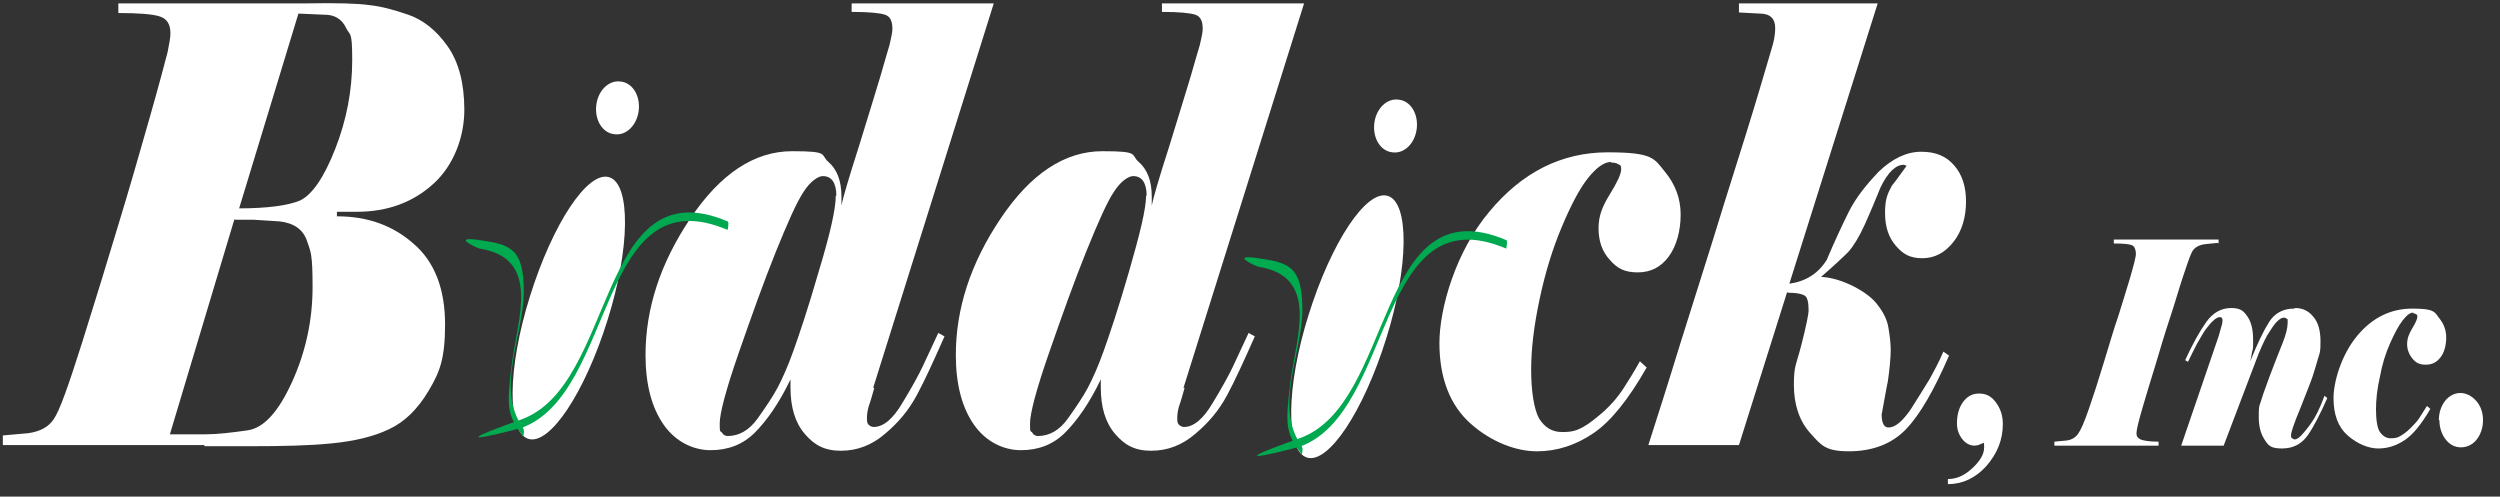
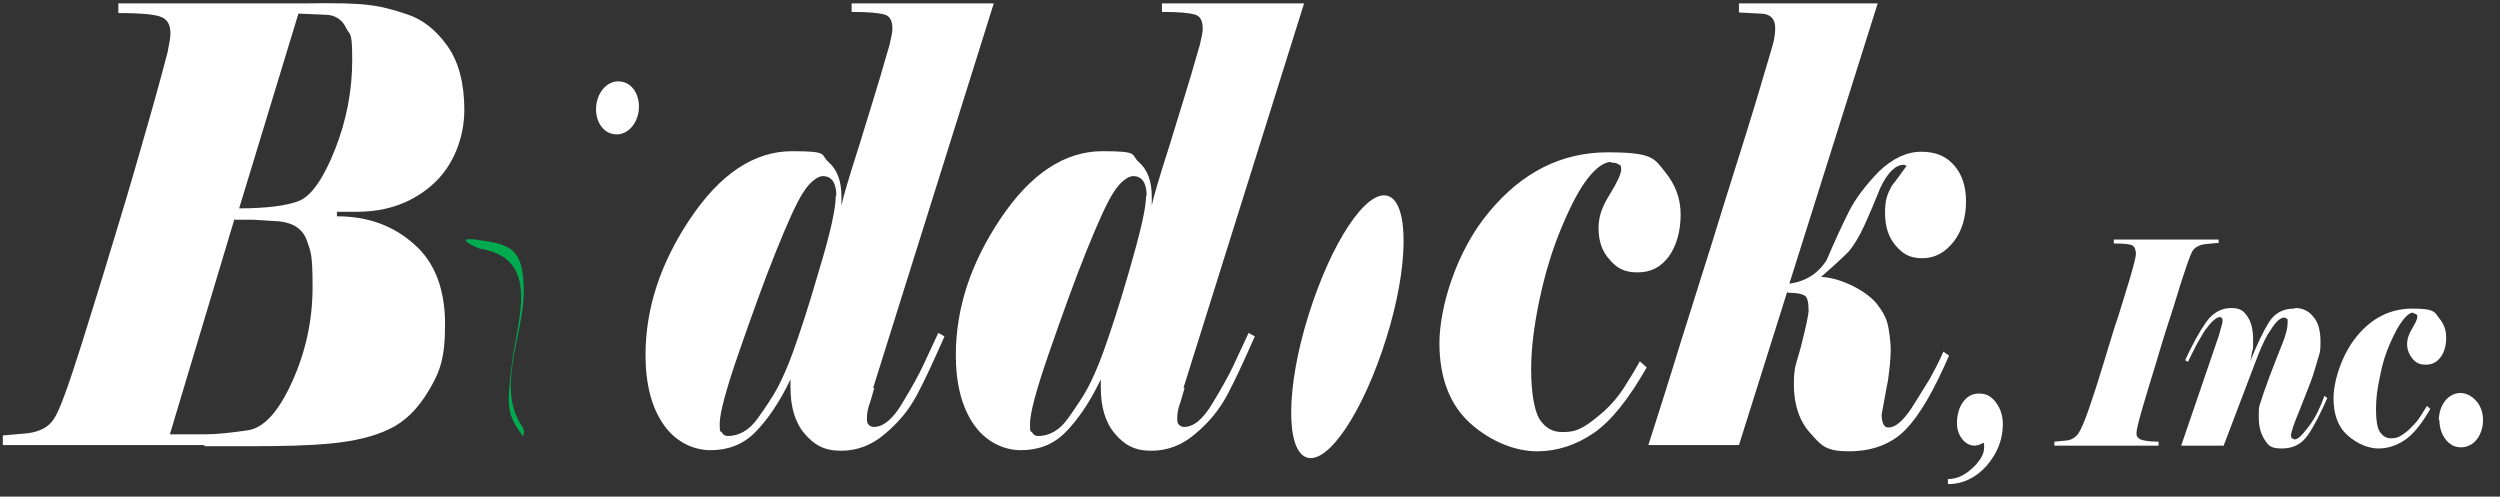
<svg xmlns="http://www.w3.org/2000/svg" id="uuid-37188e39-9a5e-4cbc-8398-65bae13957a5" data-name="Layer 1" viewBox="0 0 441.5 87.7">
  <rect x="0" y="0" width="441.5" height="87.7" fill="#333333" stroke="none" />
  <path d="m36.1,78.6H.5v-1.7l4.5-.4c2.1-.3,3.6-1.1,4.5-2.5,1-1.4,2.6-5.9,5-13.5,2.4-7.6,4.5-14.5,6.4-20.8,1.9-6.2,3.7-12.5,5.5-18.8,1.8-6.3,2.8-10.2,3.2-11.7.3-1.5.5-2.6.5-3.3,0-1.6-.6-2.6-1.9-3-1.2-.4-3.7-.6-7.3-.6V.6h33c5.5-.1,9.2,0,11.3.3,2,.2,4.3.8,6.9,1.7,2.6.9,4.9,2.7,6.9,5.5,2,2.8,3,6.6,3,11.3s-1.8,9.7-5.4,13c-3.6,3.3-8.1,5-13.6,5h-3.5c0-.1,0,.8,0,.8,5.4,0,9.9,1.6,13.6,4.9,3.7,3.2,5.5,8,5.5,14.2s-1,8.5-2.9,11.7c-1.9,3.2-4.2,5.5-7,6.8-2.7,1.3-6.1,2.1-10.1,2.5-4,.4-8.7.5-14.2.5h-8.3Zm5.3-39.9l-11.4,38c2.1,0,4.2,0,6.3,0,2.1,0,4.6-.3,7.4-.7,2.9-.4,5.5-3.3,7.9-8.6,2.4-5.3,3.6-10.9,3.6-16.7s-.3-6.2-1-8.2c-.7-2-2.3-3.1-4.8-3.4l-4.7-.3h-3.2Zm.7-1.9c5.1,0,8.8-.5,10.9-1.4,2.1-1,4.2-4,6.2-9.1,2-5.1,3-10.3,3-15.7s-.4-4.2-1.1-5.7c-.7-1.5-2-2.3-3.7-2.3l-4.7-.2-10.5,34.5Z" fill="#fff" />
  <path d="m154.4,68.5c-.4,1.4-.7,2.5-1,3.3-.2.7-.3,1.4-.3,2.1s.1.9.3,1.1c.2.2.5.4.9.4,1.7,0,3.4-1.4,5.1-4.3,1.7-2.8,2.9-5,3.6-6.5.7-1.5,1.6-3.4,2.7-5.8l1.1.6c-1.9,4.3-3.5,7.8-4.9,10.4s-3.2,4.8-5.6,6.8c-2.3,2-4.9,3-7.8,3s-4.7-1-6.4-3c-1.7-2-2.5-4.7-2.5-8.2v-1.4c-2,4.2-4.2,7.3-6.3,9.4-2.1,2.1-4.7,3.1-7.8,3.1s-6.2-1.5-8.3-4.5c-2.1-3-3.2-7.1-3.2-12.3,0-8.2,2.6-16.2,7.9-24.1,5.3-7.9,11.3-11.9,18-11.9s4.9.6,6.4,1.9c1.5,1.3,2.3,3.3,2.3,6.1v1.6c.2-1.1,1.2-4.6,3.1-10.5,1.8-5.9,3.1-10,3.8-12.4.7-2.4,1.2-4.2,1.6-5.5.3-1.3.5-2.2.5-2.8,0-1.4-.4-2.2-1.3-2.5s-2.8-.5-5.9-.5V.6h25.1l-21.3,67.9Zm-6.7-33.9c0-1.1-.2-2-.6-2.6-.4-.6-1-.9-1.8-.9s-2.2.9-3.4,2.8c-1.2,1.8-2.8,5.4-4.9,10.6s-4.2,11.1-6.5,17.7c-2.3,6.6-3.4,10.8-3.4,12.6s.1,1.2.4,1.6c.2.4.6.6,1,.6,2,0,3.8-1,5.3-3.1,1.5-2.1,2.7-3.9,3.5-5.4.8-1.5,1.8-3.7,2.8-6.5,1-2.8,2.6-7.5,4.5-14.1,2-6.6,3-11,3-13.4Z" fill="#fff" />
  <path d="m209.2,68.5c-.4,1.4-.7,2.5-1,3.3-.2.7-.3,1.4-.3,2.1s.1.9.3,1.1c.2.2.5.4.9.4,1.7,0,3.4-1.4,5.1-4.3,1.7-2.8,2.9-5,3.6-6.5.7-1.5,1.6-3.4,2.7-5.8l1.1.6c-1.9,4.3-3.5,7.8-4.9,10.4-1.4,2.6-3.2,4.8-5.6,6.8-2.3,2-4.9,3-7.8,3s-4.7-1-6.4-3c-1.7-2-2.5-4.7-2.5-8.2v-1.4c-2,4.2-4.2,7.3-6.3,9.4-2.1,2.1-4.7,3.1-7.8,3.1s-6.2-1.5-8.3-4.5c-2.1-3-3.2-7.1-3.2-12.3,0-8.2,2.6-16.2,7.9-24.1,5.3-7.9,11.3-11.9,18-11.9s4.9.6,6.4,1.9c1.5,1.3,2.3,3.3,2.3,6.1v1.6c.2-1.1,1.2-4.6,3.1-10.5,1.8-5.9,3.1-10,3.8-12.4.7-2.4,1.2-4.2,1.6-5.5.3-1.3.5-2.2.5-2.8,0-1.4-.4-2.2-1.3-2.5-.9-.3-2.8-.5-5.9-.5V.6h25.1l-21.3,67.9Zm-6.7-33.9c0-1.1-.2-2-.6-2.6-.4-.6-1-.9-1.8-.9s-2.2.9-3.4,2.8c-1.2,1.8-2.8,5.4-4.9,10.6-2.1,5.2-4.2,11.1-6.5,17.7-2.3,6.6-3.4,10.8-3.4,12.6s.1,1.2.4,1.6c.2.4.6.6,1,.6,2,0,3.8-1,5.3-3.1,1.5-2.1,2.7-3.9,3.5-5.4.8-1.5,1.8-3.7,2.8-6.5,1-2.8,2.6-7.5,4.5-14.1s3-11,3-13.4Z" fill="#fff" />
  <path d="m284.5,28.6c-1.2,0-2.6,1-4.1,2.9-1.5,1.9-3,4.8-4.6,8.6-1.6,3.8-2.9,8-3.9,12.7-1,4.7-1.5,8.8-1.5,12.5s.5,7,1.4,8.6c1,1.6,2.3,2.4,4.1,2.4s2.6-.3,3.7-.9c1.1-.6,2.3-1.6,3.7-2.8,1.4-1.3,2.5-2.6,3.4-4,.9-1.4,1.9-3,2.9-4.8l1.2,1.1c-3.2,5.6-6.3,9.5-9.4,11.6-3.1,2.1-6.4,3.2-10,3.2s-8-1.6-11.7-4.9c-3.6-3.2-5.5-8-5.5-14.2s2.9-16.2,8.8-23.2c5.8-7,12.8-10.5,20.9-10.5s8.2,1.1,10.1,3.4c1.9,2.3,2.8,4.8,2.8,7.6s-.7,5.5-2.1,7.4c-1.4,1.9-3.2,2.8-5.5,2.8s-3.6-.7-4.9-2.2c-1.4-1.5-2-3.4-2-5.6s.7-3.9,2-6c1.3-2.1,2-3.6,2-4.4s-.2-.7-.5-.9c-.3-.2-.8-.3-1.3-.3Z" fill="#fff" />
  <path d="m315.6,51.6l-8.5,27h-16c1.5-4.7,3.4-10.6,5.6-17.8,2.2-7.1,4.9-15.4,7.8-24.9,3-9.5,5.1-16.2,6.3-20.3,1.2-4.1,2-6.7,2.3-7.8.3-1.1.4-2.1.4-2.9,0-1.6-.9-2.5-2.7-2.5l-3.7-.2V.6h24.5l-15.6,49.5c2.9-.4,5.1-1.8,6.6-4.2,1.4-3.3,2.7-6.1,3.9-8.5s3-4.7,5.3-7.1c2.4-2.3,4.9-3.5,7.5-3.5s4.4.8,5.8,2.4c1.4,1.6,2.1,3.7,2.1,6.4s-.7,5.2-2.2,7.1c-1.5,1.9-3.3,2.9-5.5,2.9s-3.4-.7-4.7-2.2c-1.3-1.5-1.9-3.4-1.9-5.8s.4-3.3,1.2-4.8c.9-1.1,1.7-2.3,2.6-3.5-.2-.1-.4-.2-.5-.2-1.4,0-2.8,1.3-4.1,4-.9,2.2-1.8,4.4-2.8,6.6-1,2.2-2,3.8-2.9,4.8-1,1-2.6,2.5-4.8,4.4,1.9.1,3.8.7,5.8,1.7,1.9,1,3.4,2.1,4.3,3.4,1,1.3,1.6,2.6,1.8,3.9.2,1.2.4,2.6.4,3.9s-.2,3.5-.5,5.5c-.4,1.9-.7,3.9-1.1,5.9,0,.7.1,1.3.3,1.7.2.4.5.6.9.6,1.2,0,2.5-1.1,4-3.3,1.4-2.2,2.5-4,3.3-5.3.7-1.3,1.6-2.9,2.4-4.8l1,.7c-2.6,6-5.1,10.4-7.6,13-2.5,2.6-5.9,3.9-10.1,3.9s-4.9-1.1-6.8-3.2c-1.9-2.1-2.9-5-2.9-8.5s.4-3.5,1.3-7c.9-3.5,1.3-5.6,1.3-6.1,0-1.5-.2-2.4-.7-2.7-.5-.3-1.4-.5-2.9-.5Z" fill="#fff" />
  <path d="m344,84.6c1.5,0,2.9-.6,4.3-1.9,1.4-1.3,2.1-2.5,2.1-3.7s-.1-.7-.3-.7c-.3.1-.5.2-.7.3-.2,0-.4.1-.7.1-.8,0-1.6-.4-2.2-1.2-.6-.8-.9-1.7-.9-2.7,0-1.4.3-2.7,1-3.7s1.6-1.6,2.9-1.6,2.2.5,3,1.6c.8,1.1,1.2,2.3,1.2,3.8,0,2.8-1,5.2-2.9,7.4-1.9,2.1-4.2,3.2-6.8,3.2v-.7Z" fill="#fff" />
  <path d="m391.6,42.9l-2,.2c-1.2.1-2.1.6-2.5,1.4s-.9,2.3-1.6,4.4c-.7,2.1-1.4,4.6-2.3,7.3-.9,2.7-1.7,5.4-2.5,8.1-.8,2.6-1.6,5.2-2.3,7.6-.7,2.4-1.1,4-1.1,4.6s.2.8.7,1.1c.5.2,1.5.4,3.2.4v.7h-18.4v-.7l2.1-.2c.9-.1,1.6-.5,2.1-1.2.5-.7,1.1-2.1,1.9-4.4.8-2.3,1.7-5.1,2.7-8.4s1.8-6,2.5-8c.6-2,1.3-4.1,2-6.5.7-2.4,1.1-3.9,1.1-4.5s-.2-1.3-.7-1.5c-.5-.2-1.5-.3-3.2-.3v-.7h18.5v.7Z" fill="#fff" />
  <path d="m405.4,54.4c1.2,0,2.3.5,3.1,1.5.9,1,1.3,2.5,1.3,4.4s-.1,1.9-.4,2.9c-.3,1-.6,2.1-1,3.3-.4,1.2-1.2,3.1-2.2,5.7-1.1,2.6-1.6,4.2-1.6,4.6s0,.5.2.6c.1.1.3.2.5.2s.6-.2,1-.6c.4-.4,1-1.1,1.8-2.2.8-1.1,1.6-2.7,2.4-4.9l.5.4c-1.2,2.7-2.3,4.9-3.4,6.5-1.1,1.6-2.6,2.4-4.6,2.4s-2.4-.5-3.1-1.6c-.7-1.1-1-2.4-1-3.9s0-1.9.3-2.6c.2-.7.7-2.2,1.6-4.6.9-2.4,1.7-4.4,2.3-5.9.6-1.5.9-2.7.9-3.6s0-.6-.2-.7c-.1-.2-.3-.2-.5-.2-.3,0-.7.2-1.2.7-.5.5-1,1.3-1.7,2.4-.6,1.1-1.3,2.6-2,4.5l-5.7,15h-7.5l6.5-19c.2-.5.3-1.1.5-1.7.2-.6.3-1.1.3-1.3s0-.4-.1-.5c0-.1-.2-.2-.3-.2-.4,0-.8.2-1.2.6-.5.4-.9,1-1.4,1.6-.5.7-.9,1.5-1.5,2.5-.5,1-1.1,2.1-1.6,3.2l-.5-.3c1.3-2.8,2.5-5,3.7-6.7,1.2-1.7,2.7-2.5,4.4-2.5s2.2.5,2.9,1.5c.7,1,1,2.4,1,4.1s0,1.5-.2,2.2c-.1.7-.2,1.2-.3,1.6,1.2-3,2.3-5.3,3.3-6.9s2.5-2.4,4.4-2.4Z" fill="#fff" />
  <path d="m426.2,55.2c-.6,0-1.2.5-1.9,1.4-.7.9-1.4,2.2-2.2,4-.8,1.8-1.4,3.7-1.8,5.9-.5,2.2-.7,4.1-.7,5.8s.2,3.3.7,4c.5.7,1.1,1.1,1.9,1.1s1.2-.1,1.7-.4,1.1-.7,1.7-1.3c.6-.6,1.2-1.2,1.6-1.8.4-.6.9-1.4,1.4-2.2l.6.5c-1.5,2.6-3,4.5-4.5,5.5-1.5,1-3,1.5-4.7,1.5s-3.7-.8-5.4-2.3c-1.7-1.5-2.5-3.7-2.5-6.6s1.4-7.6,4.1-10.9c2.7-3.3,6-4.9,9.8-4.9s3.9.5,4.7,1.6c.9,1.1,1.3,2.2,1.3,3.5s-.3,2.6-1,3.5c-.7.9-1.5,1.3-2.6,1.3s-1.7-.3-2.3-1c-.6-.7-1-1.6-1-2.6s.3-1.8.9-2.8c.6-1,.9-1.7.9-2s0-.4-.2-.5c-.2-.1-.4-.2-.6-.2Z" fill="#fff" />
  <path d="m430.7,74.2c0-1.3.4-2.5,1.1-3.4.7-.9,1.7-1.4,2.7-1.4s2,.5,2.8,1.4c.8.9,1.2,2.1,1.2,3.4s-.4,2.5-1.1,3.4c-.7.9-1.7,1.4-2.8,1.4s-2-.5-2.7-1.4c-.7-.9-1.1-2.1-1.1-3.4Z" fill="#fff" />
  <g>
-     <path d="m107.3,56.5c-4,12.8-10.2,22.2-14,21-3.8-1.2-3.7-12.5.3-25.2,4-12.8,10.2-22.2,14-21,3.8,1.2,3.7,12.5-.3,25.2Z" fill="#fff" />
-     <path d="m92,75.6c16.9-6,13.4-44.8,36.5-35,0,0,.3-1.4,0-1.5-23.1-9.8-19.6,29-36.5,35s0,1.5,0,1.5h0Z" fill="#00a94f" />
    <path d="m92.4,75.6c-5-6.9.1-16.4.1-24.1s-2.4-8.3-7.8-9.1-.2,1.5,0,1.5c10.9,1.7,6.7,12.4,5.7,20.3s-.8,9.1,2,12.9c0-.1.3-1.1,0-1.4h0Z" fill="#00aa4f" />
    <path d="m112.8,19.5c-.3,2.6-2.2,4.5-4.3,4.2-2.1-.2-3.5-2.5-3.2-5.1.3-2.6,2.2-4.5,4.3-4.2,2.1.2,3.5,2.5,3.2,5.1Z" fill="#fff" />
  </g>
  <g>
    <path d="m244.8,59.8c-4,12.8-10.2,22.2-14,21-3.8-1.2-3.7-12.5.3-25.2,4-12.8,10.2-22.2,14-21,3.8,1.2,3.7,12.5-.3,25.2Z" fill="#fff" />
-     <path d="m229.5,78.9c16.9-6,13.4-44.8,36.5-35,0,0,.3-1.4,0-1.5-23.1-9.8-19.6,29-36.5,35s0,1.5,0,1.5h0Z" fill="#00a94f" />
-     <path d="m229.9,78.8c-5-6.9.1-16.4.1-24.1s-2.4-8.3-7.8-9.1-.2,1.5,0,1.5c10.9,1.7,6.7,12.4,5.7,20.3s-.8,9.1,2,12.9c0-.1.3-1.1,0-1.4h0Z" fill="#00aa4f" />
-     <path d="m250.2,22.7c-.3,2.6-2.2,4.5-4.3,4.2-2.1-.2-3.5-2.5-3.2-5.1.3-2.6,2.2-4.5,4.3-4.2,2.1.2,3.5,2.5,3.2,5.1Z" fill="#fff" />
+     <path d="m250.2,22.7Z" fill="#fff" />
  </g>
</svg>